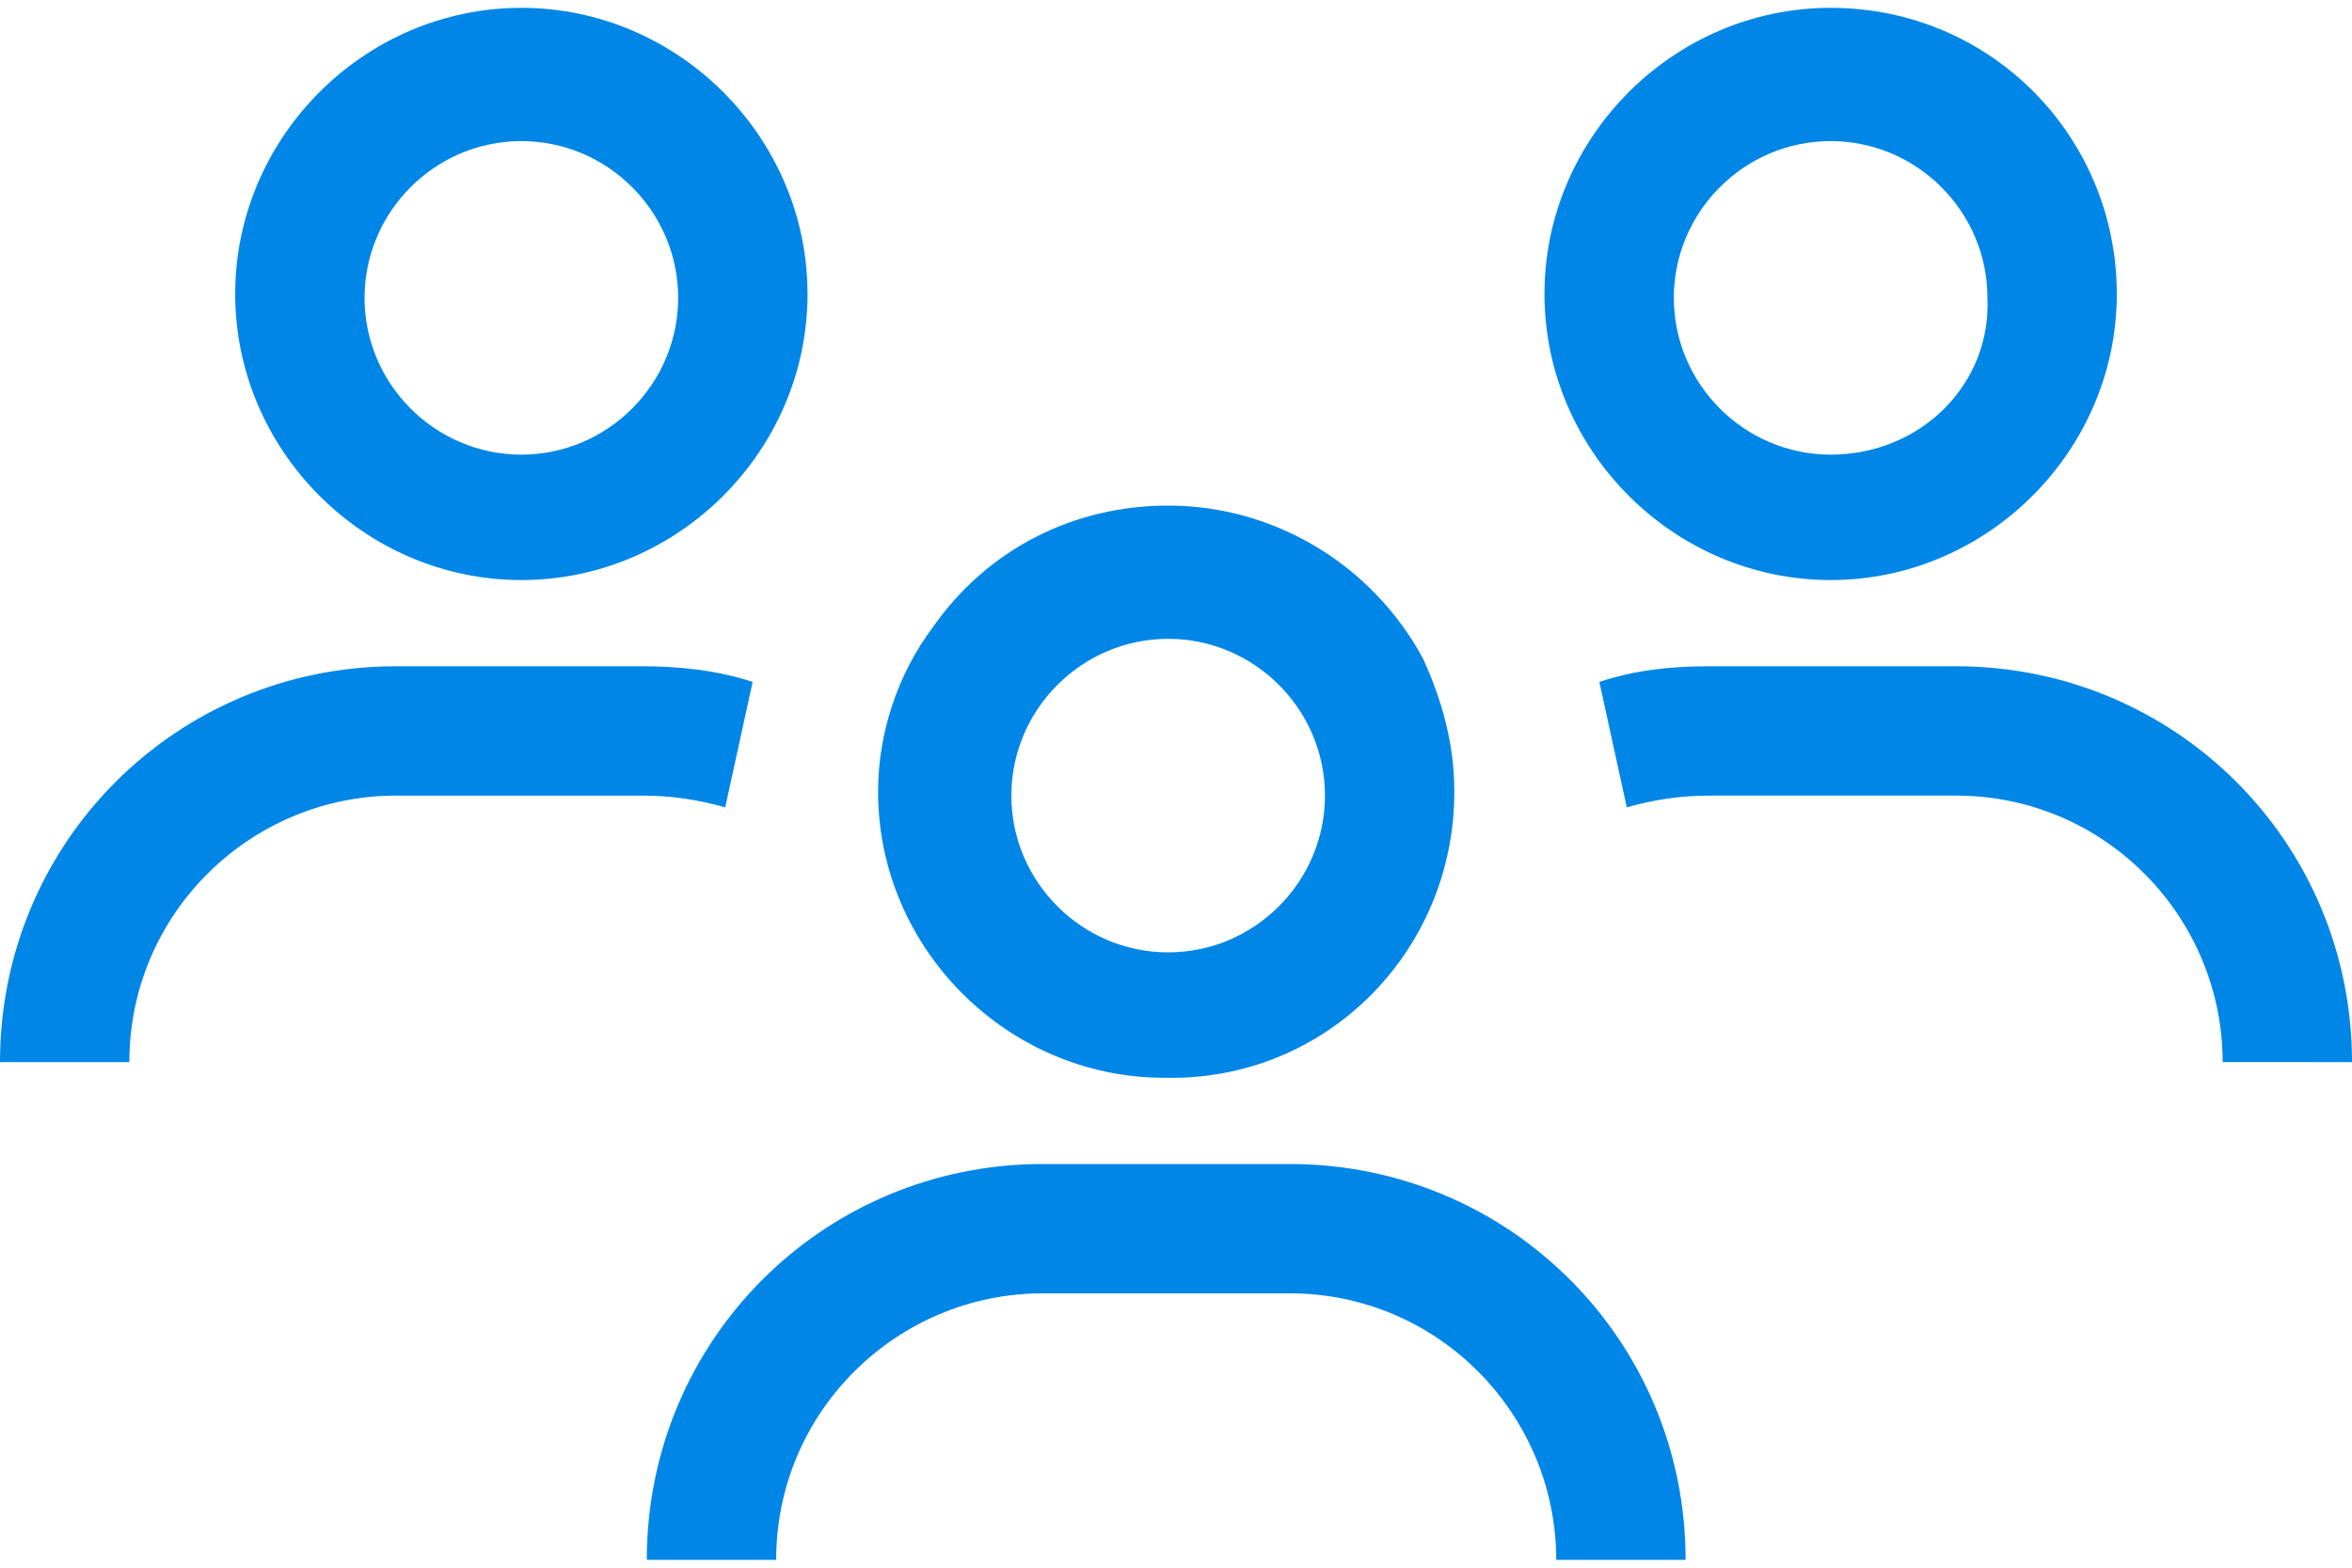
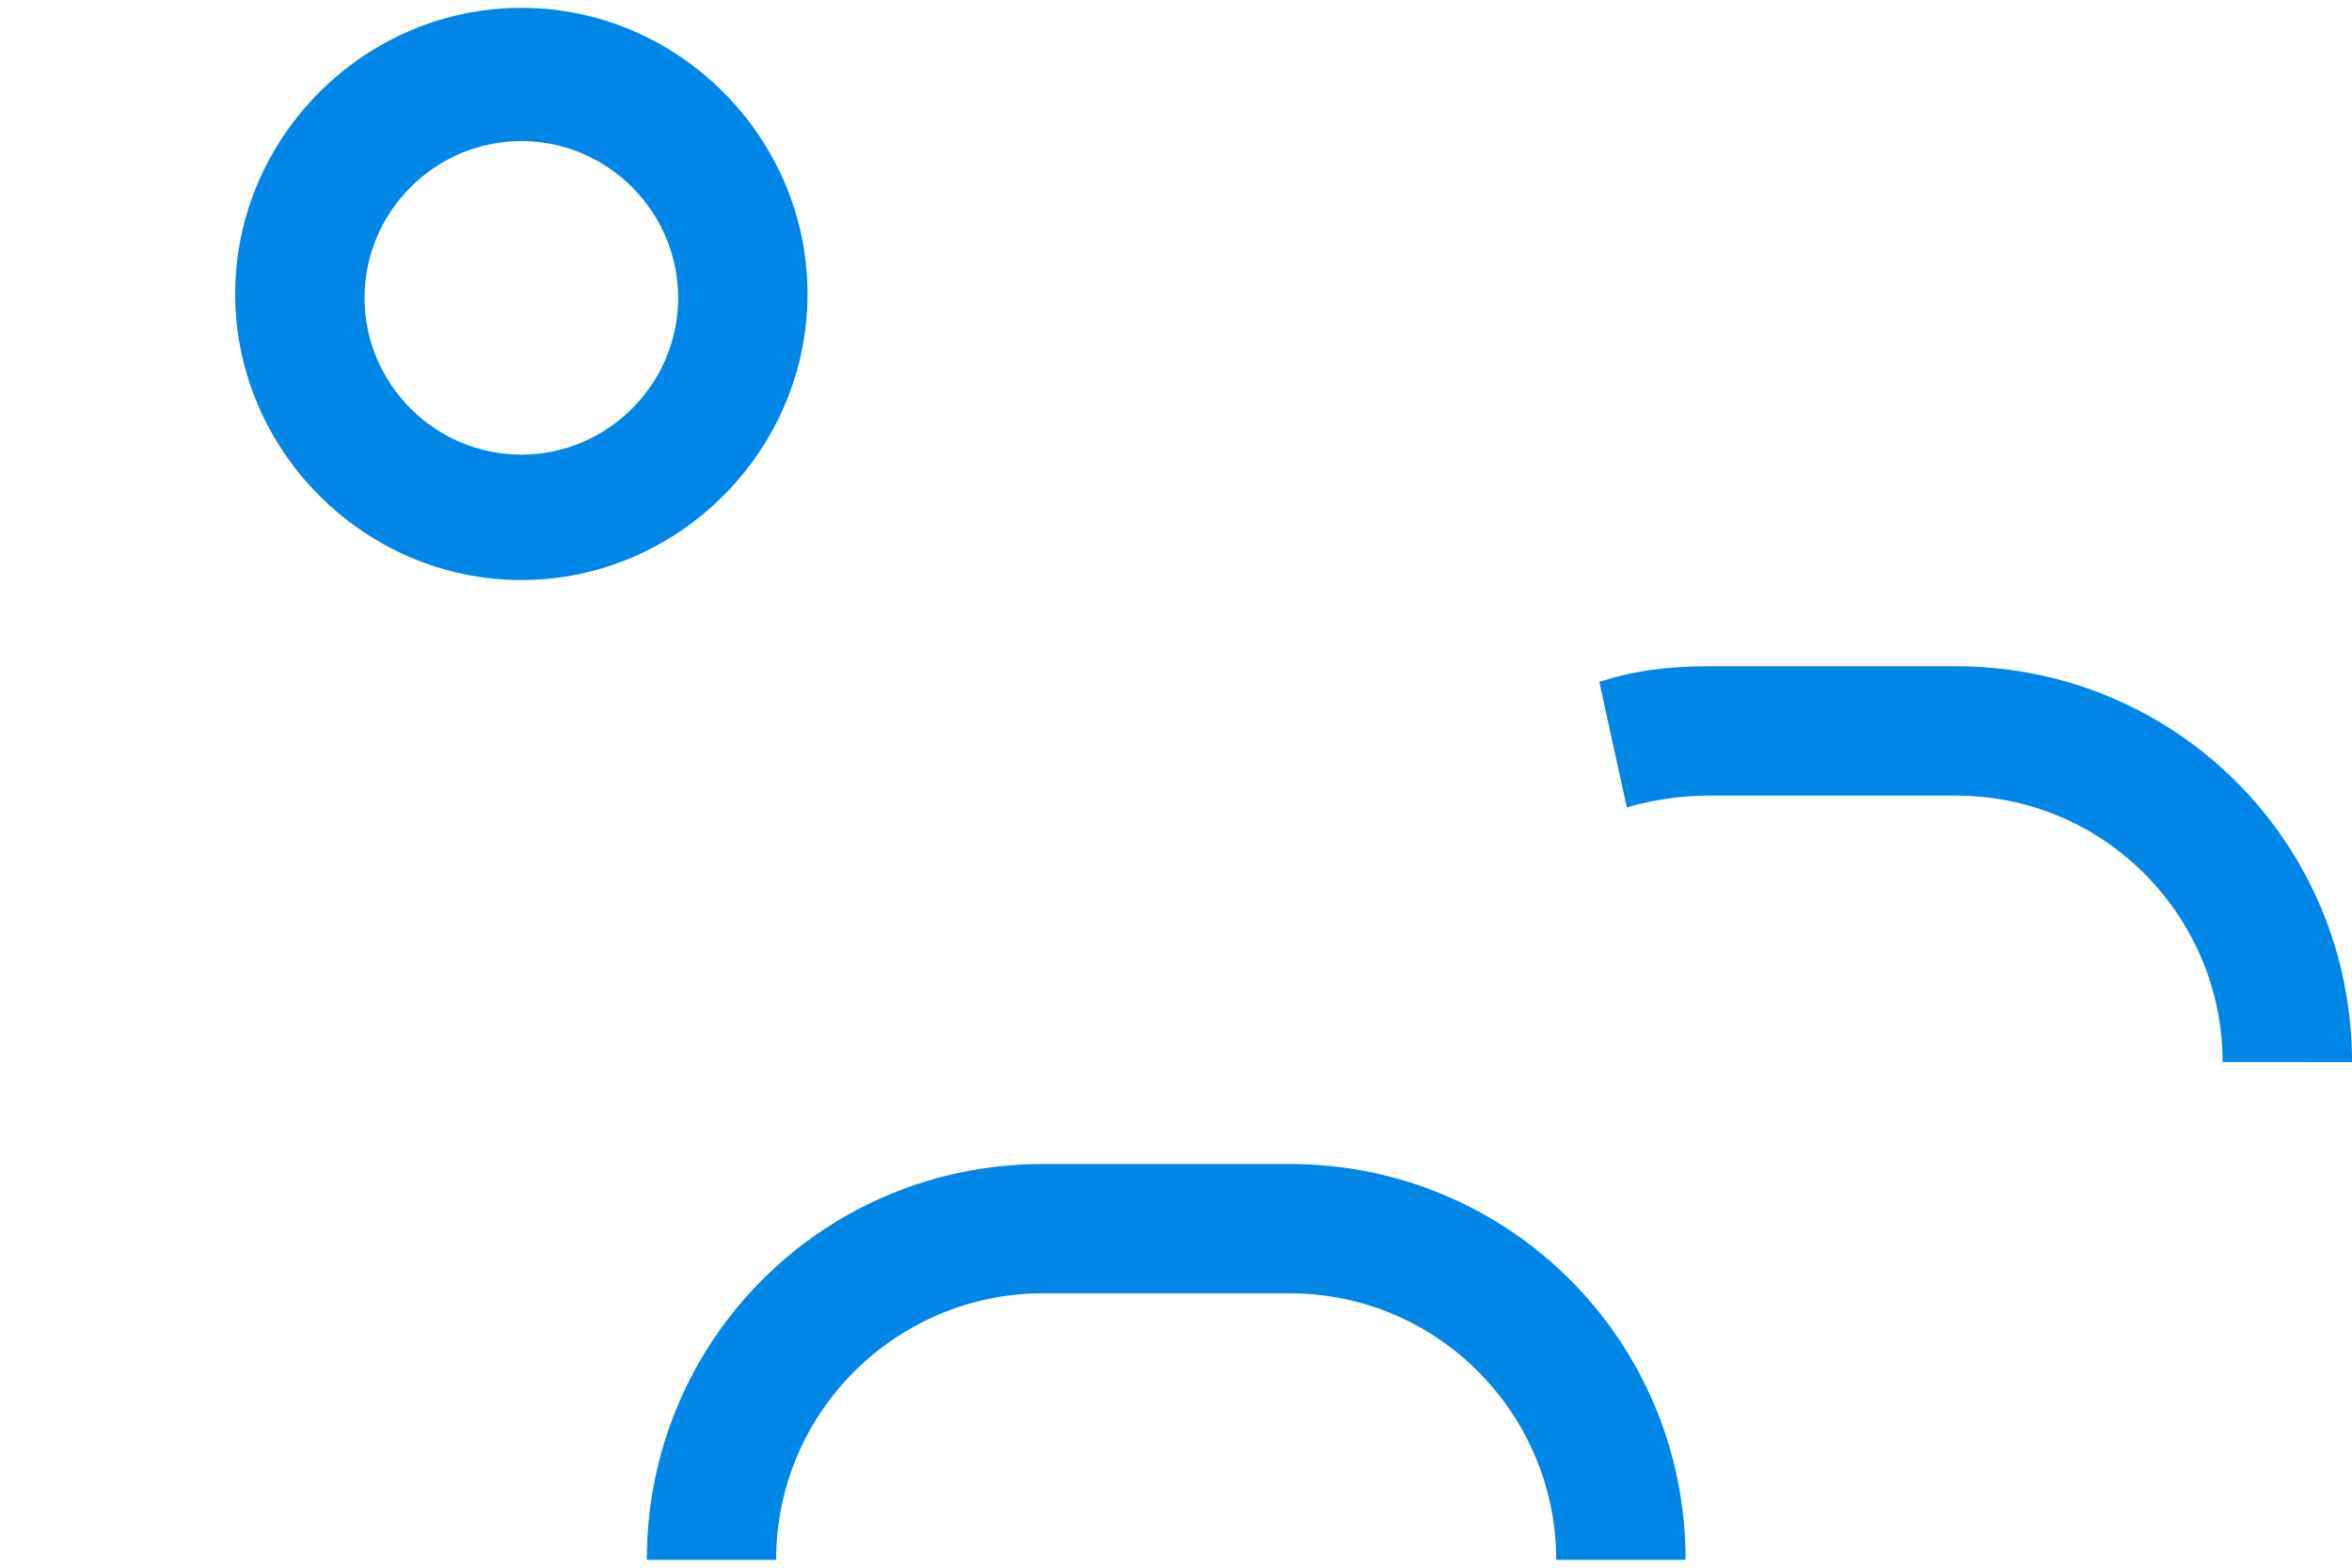
<svg xmlns="http://www.w3.org/2000/svg" viewBox="0 0 60 40">
  <style type="text/css">  
	.st0{fill:#0086E6;}
</style>
  <path class="st0" d="M13.3 0.2c-4 0-7.3 3.3-7.3 7.3 0 4 3.3 7.3 7.3 7.3v0c4 0 7.3-3.3 7.3-7.3S17.3 0.2 13.3 0.2zM13.3 11.6c-2.2 0-4-1.8-4-4 0-2.2 1.8-4 4-4h0c2.2 0 4 1.8 4 4C17.3 9.8 15.5 11.6 13.3 11.6z" />
-   <path class="st0" d="M3.3 27.1c0-3.8 3.1-6.8 6.8-6.8h6.3c0.7 0 1.4 0.1 2.1 0.3l0.7-3.2c-0.9-0.3-1.9-0.4-2.8-0.4h-6.3C4.5 17 0 21.5 0 27.1H3.3z" />
-   <path class="st0" d="M46.7 0.2c-4 0-7.3 3.3-7.3 7.3 0 4 3.3 7.3 7.3 7.3v0c4 0 7.3-3.3 7.3-7.3S50.8 0.2 46.7 0.2zM46.7 11.6c-2.2 0-4-1.8-4-4 0-2.2 1.8-4 4-4s4 1.8 4 4C50.8 9.8 49 11.6 46.7 11.6z" />
  <path class="st0" d="M43.6 17c-1 0-1.9 0.1-2.8 0.4l0.7 3.2c0.7-0.2 1.4-0.3 2.1-0.3h6.3c3.8 0 6.8 3.1 6.8 6.8H60C60 21.5 55.5 17 49.9 17L43.6 17 43.6 17z" />
-   <path class="st0" d="M37.1 20.2c0-1.2-0.3-2.3-0.8-3.4 -1.3-2.4-3.8-3.9-6.5-3.9 -2.4 0-4.6 1.1-6 3.1 -0.9 1.2-1.4 2.7-1.4 4.2 0 4 3.3 7.3 7.3 7.3 0 0 0 0 0 0l0 0C33.8 27.6 37.1 24.3 37.1 20.2zM29.8 24.3c-2.2 0-4-1.8-4-4 0-2.2 1.8-4 4-4s4 1.8 4 4C33.8 22.5 32 24.3 29.8 24.3z" />
  <path class="st0" d="M32.9 29.7h-6.3c-5.6 0-10.1 4.5-10.1 10.1h3.3c0-3.8 3.1-6.8 6.8-6.8h6.3c3.8 0 6.8 3.1 6.8 6.8H43C43 34.2 38.5 29.7 32.9 29.7L32.9 29.7z" />
</svg>